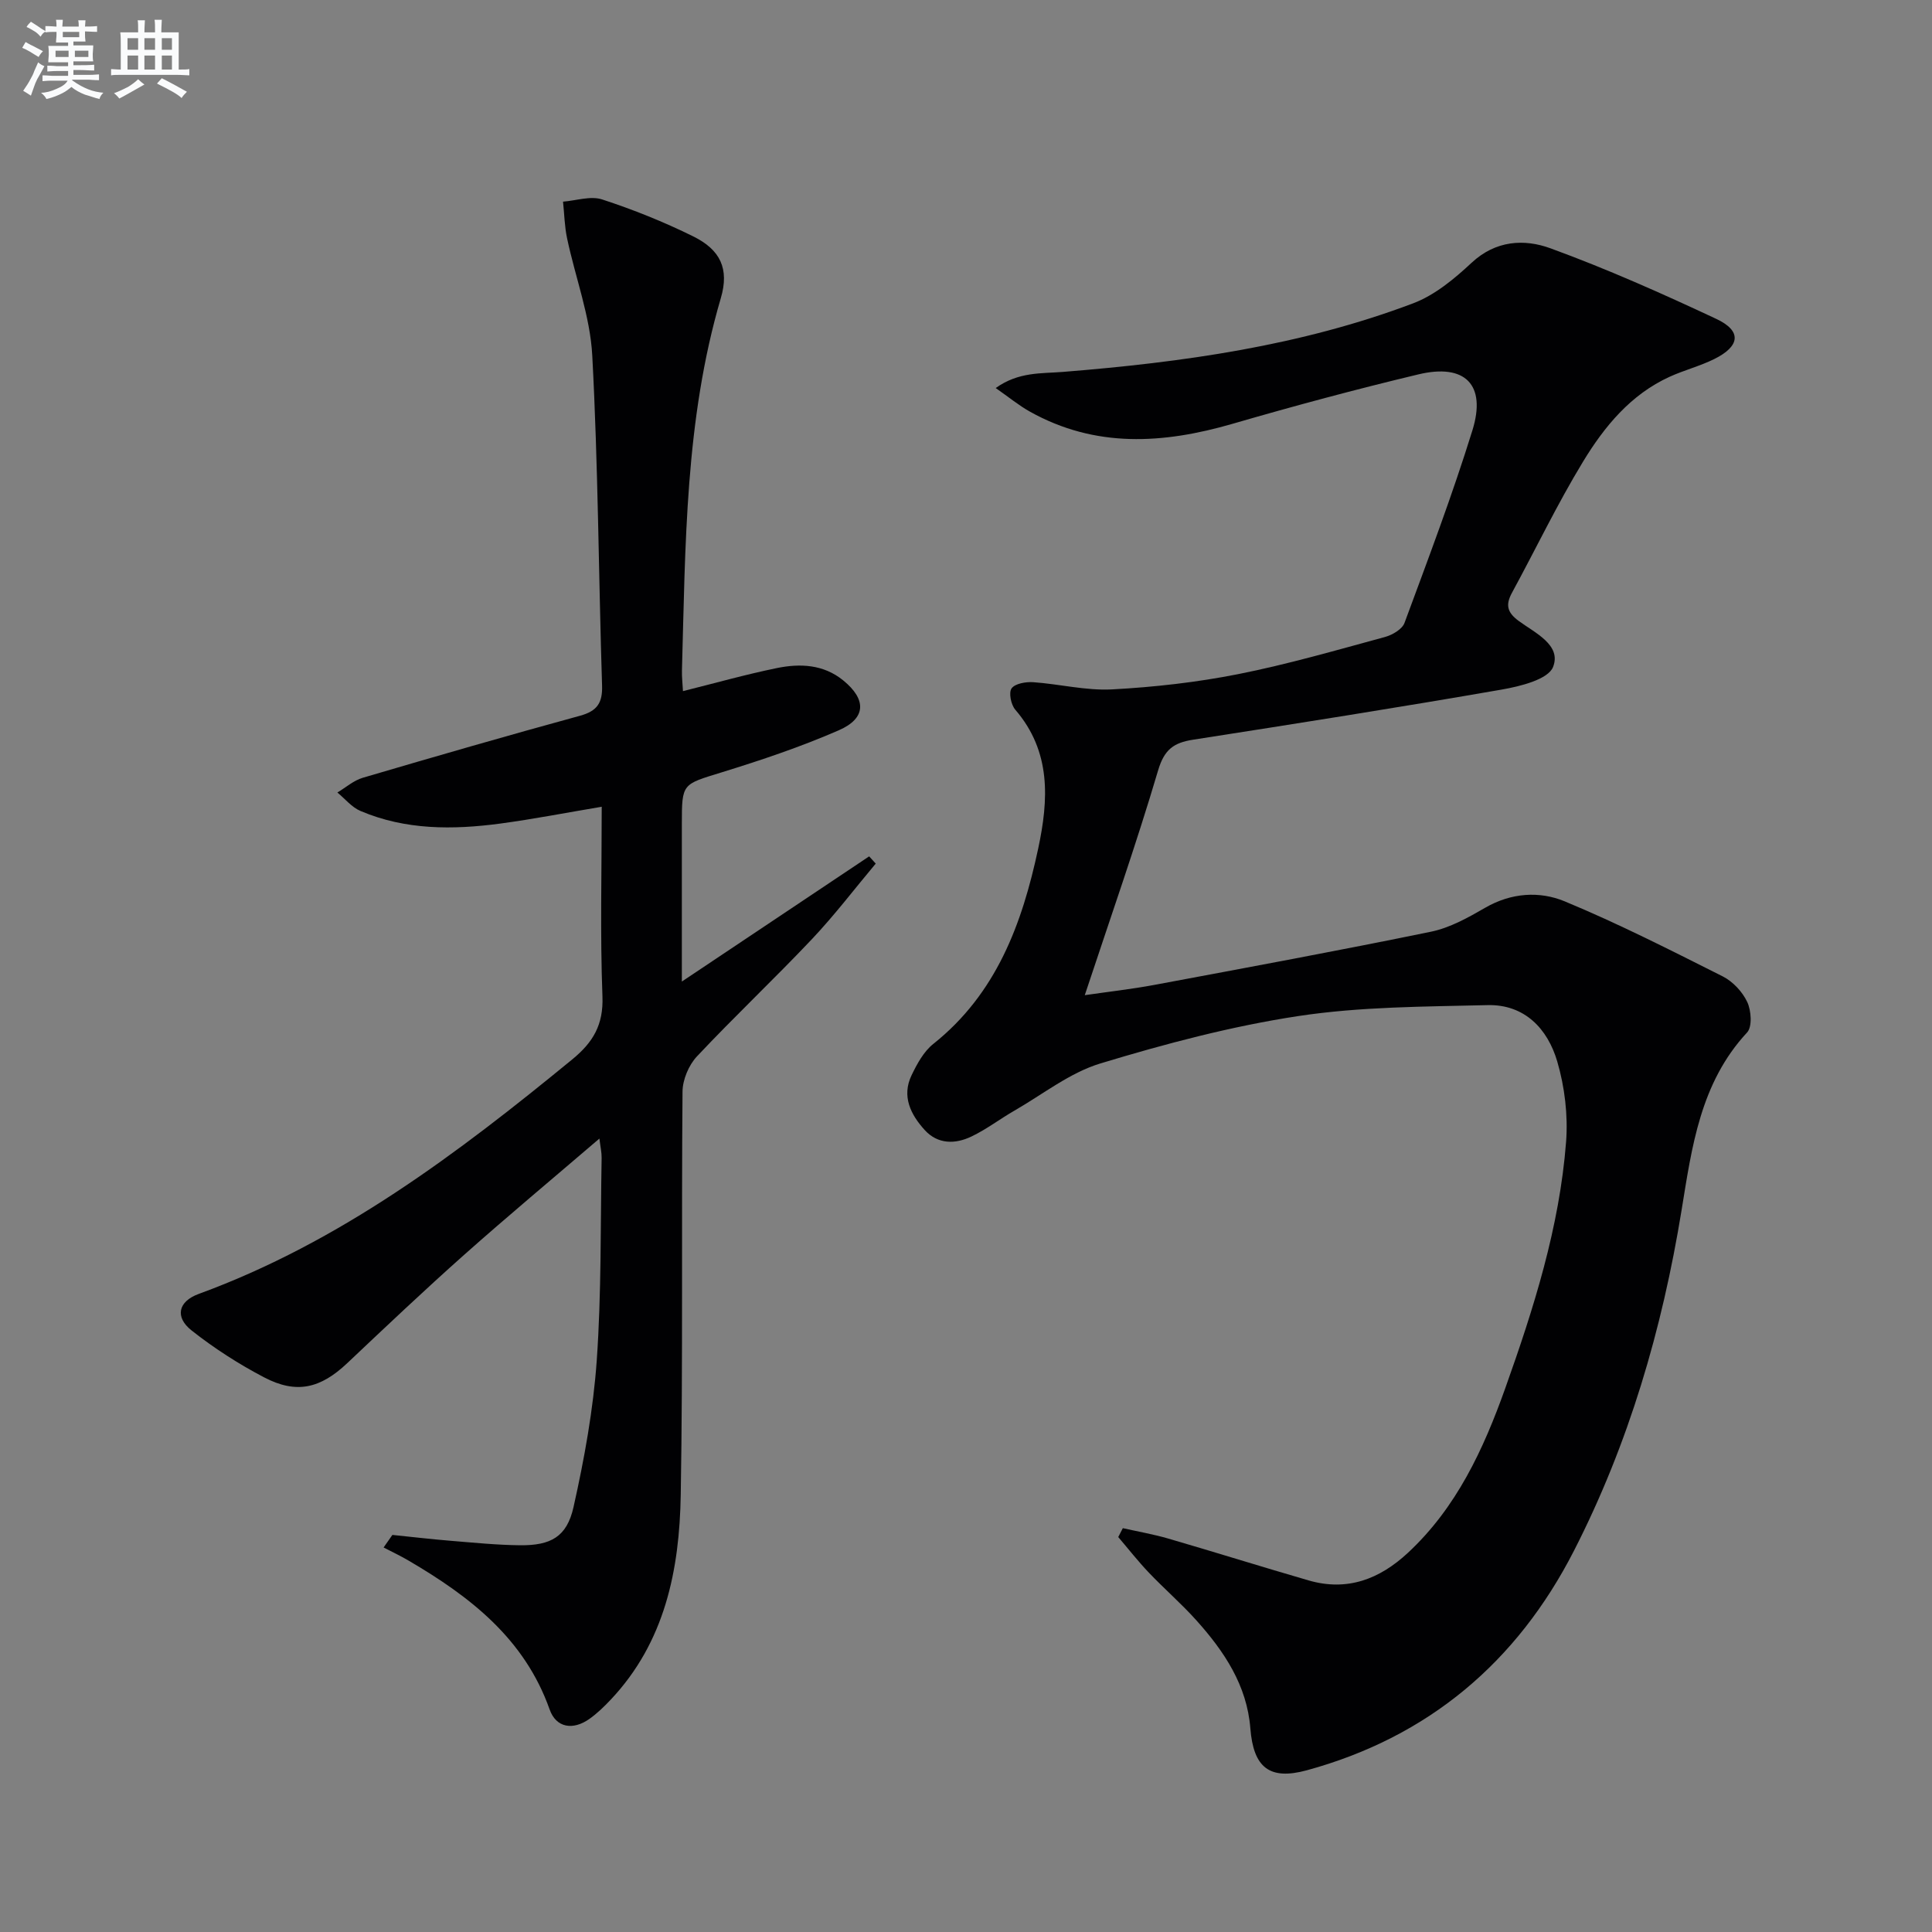
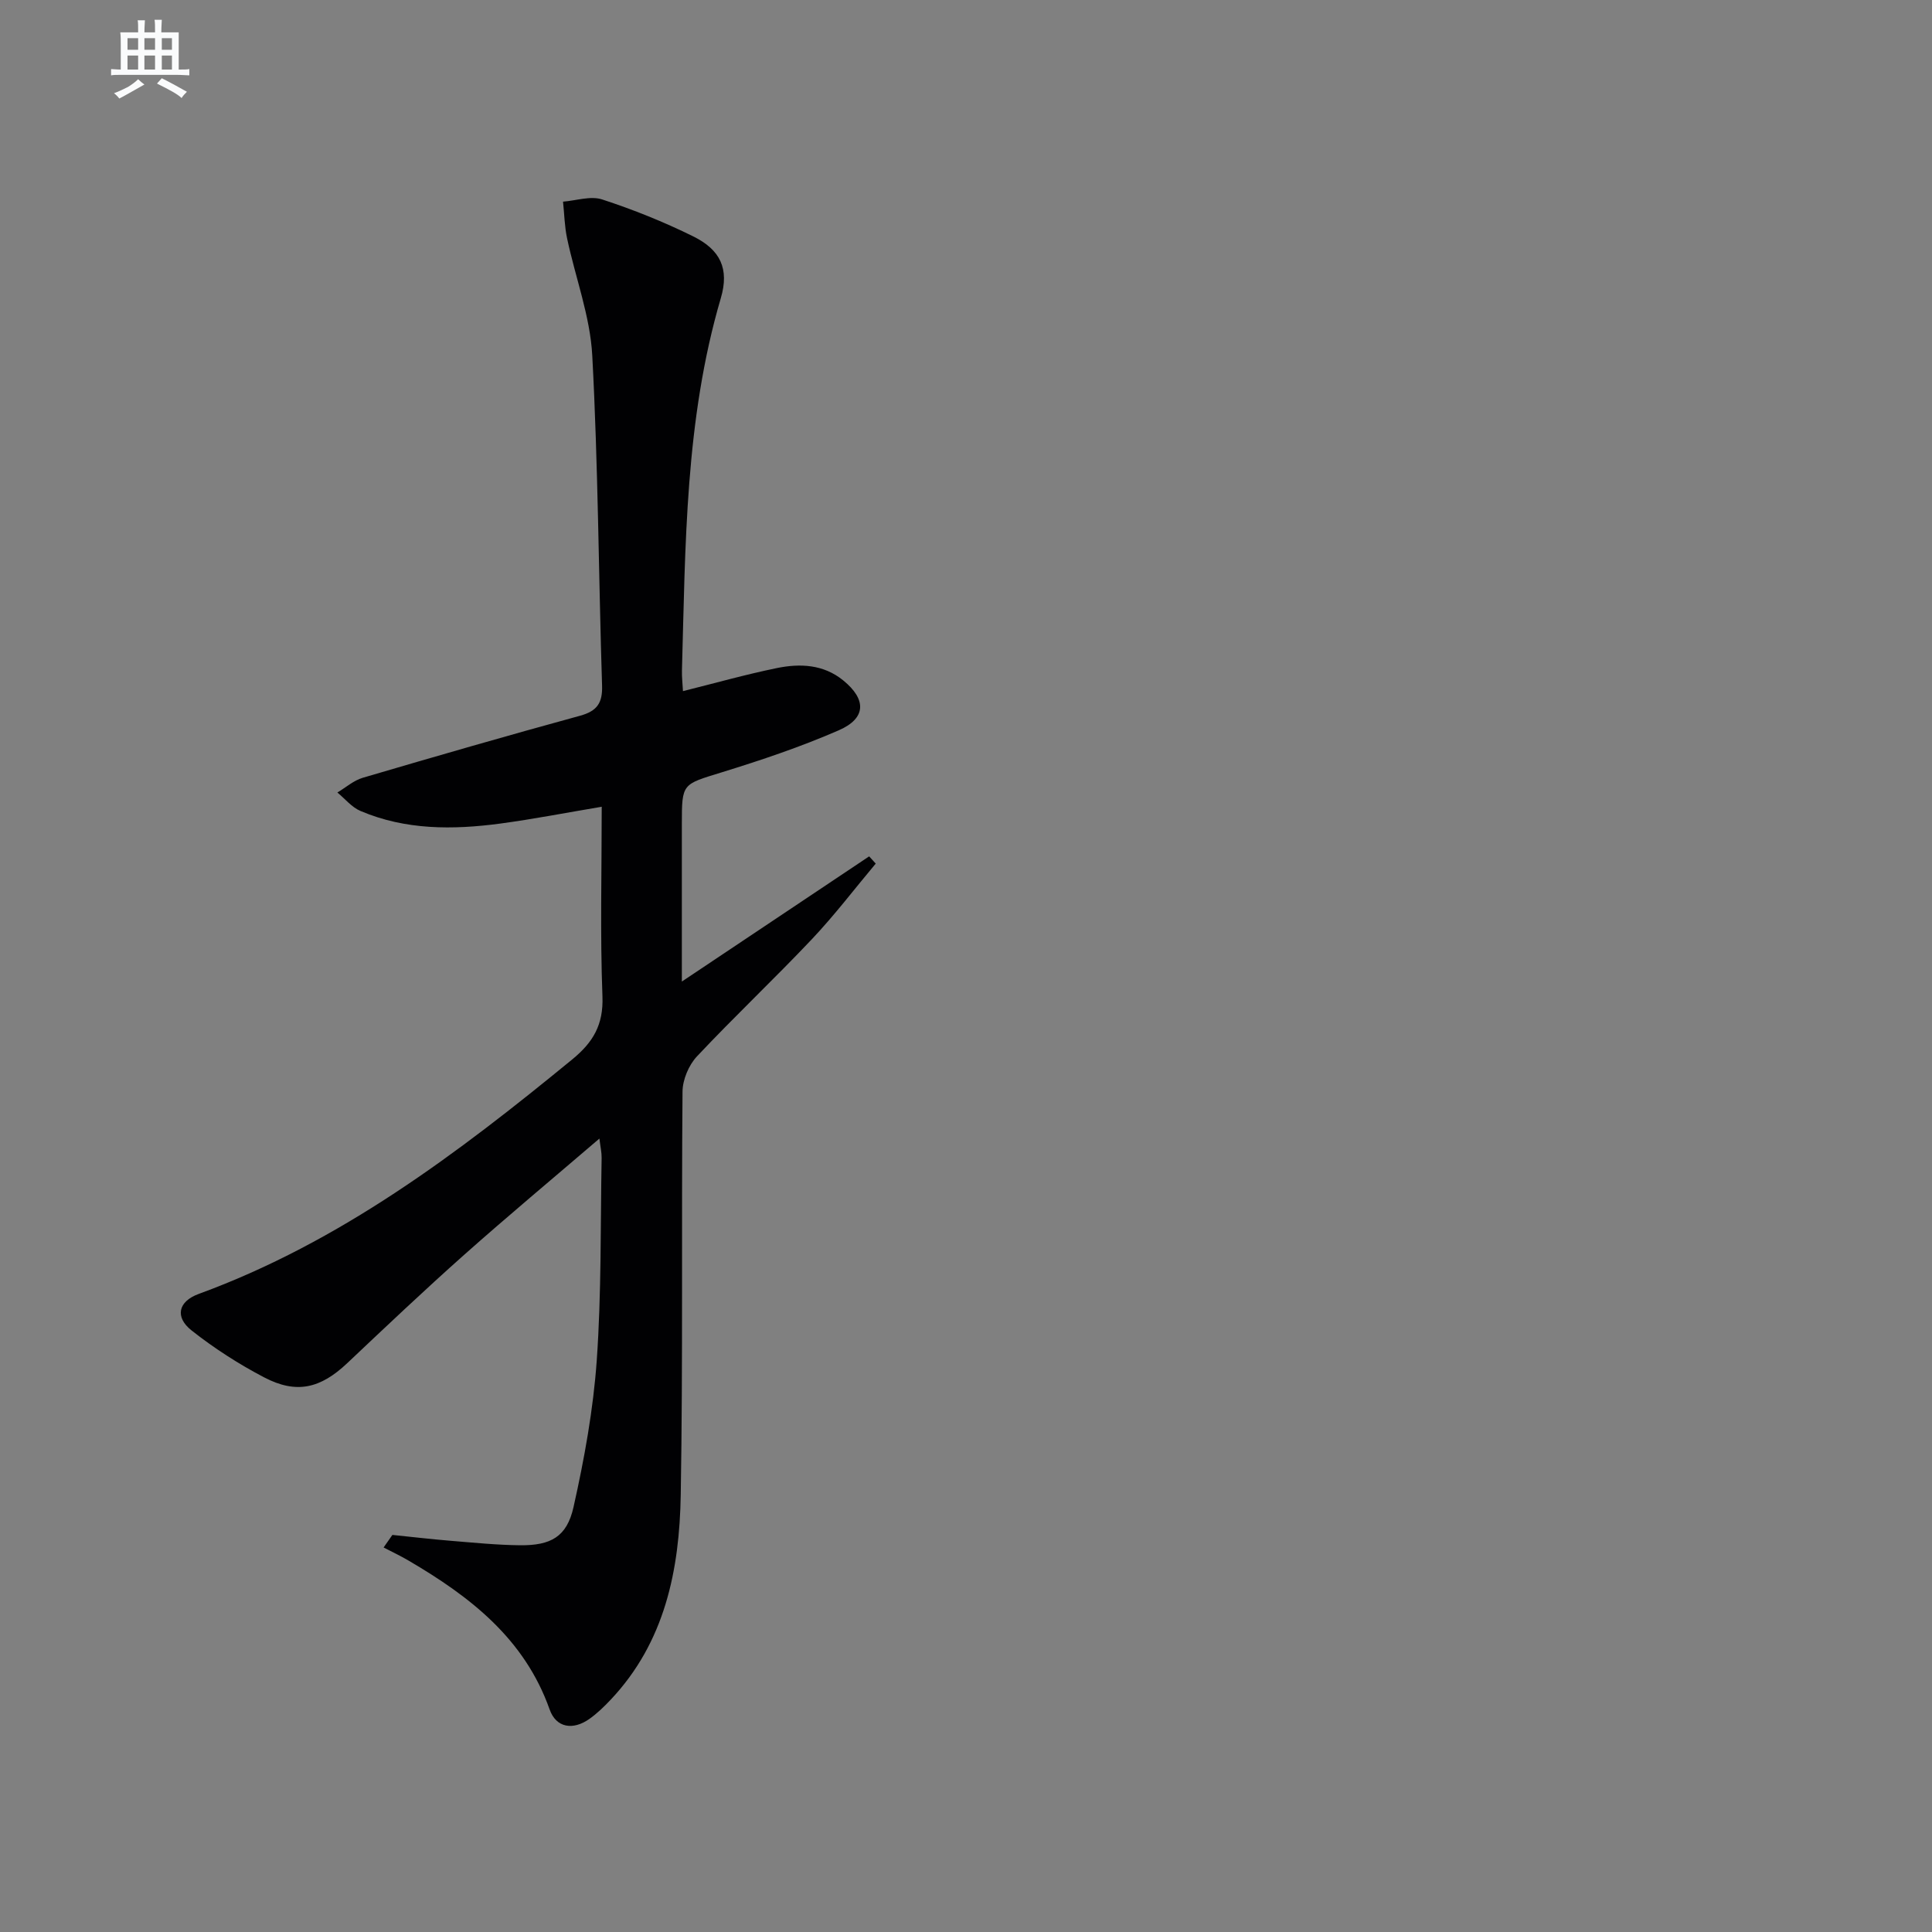
<svg xmlns="http://www.w3.org/2000/svg" enable-background="new 0 0 400 400" viewBox="0 0 400 400">
  <rect x="0" y="0" width="400" height="400" fill="#808080" stroke="none" />
-   <path d="m232.47 316.39c3.15.71 6.34 1.26 9.43 2.16 9.7 2.82 19.34 5.85 29.04 8.66 7.98 2.31 14.68-.25 20.57-5.73 10.06-9.36 15.63-21.43 20.12-34.01 5.91-16.58 11.25-33.39 12.61-51.06.42-5.49-.28-11.36-1.83-16.65-1.99-6.77-6.76-11.85-14.44-11.66-13.07.32-26.27.31-39.14 2.26-13.85 2.1-27.56 5.74-40.99 9.81-6.34 1.92-11.91 6.38-17.79 9.76-3.01 1.73-5.8 3.88-8.92 5.37-3.35 1.61-6.96 1.64-9.67-1.33-2.91-3.2-4.83-7-2.72-11.37 1.13-2.35 2.51-4.89 4.48-6.46 13.07-10.4 18.4-24.88 21.72-40.42 2.17-10.15 2.74-20.1-4.74-28.79-.89-1.03-1.39-3.54-.76-4.41.72-1 2.94-1.38 4.46-1.28 5.47.38 10.95 1.78 16.36 1.49 8.74-.47 17.52-1.46 26.1-3.16 10.24-2.03 20.3-4.95 30.39-7.69 1.53-.42 3.56-1.6 4.04-2.92 4.89-13.22 9.89-26.42 14.06-39.87 2.93-9.45-1.52-13.89-11.18-11.58-12.9 3.08-25.73 6.53-38.47 10.23-14.38 4.17-28.43 5.07-42.01-2.54-2.25-1.26-4.27-2.93-7.04-4.86 4.74-3.39 9.44-2.98 13.9-3.34 24.73-1.98 49.21-5.38 72.55-14.21 4.46-1.69 8.51-5.06 12.07-8.38 5-4.67 10.93-4.98 16.34-3 11.67 4.26 23.08 9.34 34.34 14.62 5.31 2.49 4.95 5.65-.46 8.32-2.96 1.46-6.22 2.29-9.22 3.66-8.08 3.68-13.52 10.33-17.93 17.59-5.34 8.78-9.79 18.1-14.71 27.14-1.35 2.49-1 4.05 1.39 5.81 3.36 2.48 8.91 4.97 7.13 9.53-1.01 2.59-6.79 4.02-10.65 4.69-21.26 3.7-42.58 7.06-63.9 10.38-3.99.62-5.95 2.02-7.23 6.36-4.56 15.42-9.91 30.61-15.18 46.53 4.88-.71 9.71-1.25 14.48-2.14 19.09-3.57 38.18-7.09 57.2-11 3.94-.81 7.71-2.93 11.26-4.98 5.36-3.09 11.2-3.46 16.39-1.32 11.15 4.62 21.95 10.12 32.75 15.55 2.1 1.06 4.09 3.19 5.08 5.31.83 1.77 1.06 5.12-.03 6.3-9.71 10.44-11.44 23.76-13.57 36.81-4.01 24.61-10.92 48.29-22.28 70.5-11.79 23.05-30.13 38.57-55.31 45.45-7.78 2.12-11.05-.62-11.69-8.68-.7-8.92-5.42-15.95-11.16-22.35-3.1-3.46-6.64-6.52-9.85-9.89-2.23-2.34-4.23-4.9-6.34-7.37.33-.62.64-1.23.95-1.84z" fill="#010103" />
  <path d="m81.24 317.79c4.01.41 8.01.88 12.02 1.21 4.8.39 9.61.88 14.41.93 6.37.06 9.69-1.74 11.07-7.9 2.24-9.99 4.09-20.18 4.81-30.37.98-13.93.76-27.95 1.01-41.93.02-1.1-.24-2.21-.46-4-9.69 8.3-18.99 16.06-28.04 24.1-8.21 7.3-16.19 14.86-24.17 22.4-5.53 5.22-10.49 6.46-17.22 2.93-5.26-2.75-10.34-6.02-15-9.7-3.51-2.77-2.8-6.01 1.48-7.57 29.26-10.7 53.61-29.1 77.35-48.57 4.31-3.54 6.45-7.16 6.23-13.01-.49-12.95-.15-25.93-.15-39.28-7.35 1.23-14.15 2.56-21 3.48-9.82 1.31-19.62 1.36-28.95-2.61-1.81-.77-3.2-2.52-4.78-3.82 1.75-1.04 3.37-2.5 5.26-3.05 14.95-4.4 29.93-8.73 44.97-12.84 3.55-.97 4.69-2.65 4.57-6.27-.72-22.78-.81-45.59-2.03-68.34-.44-8.14-3.5-16.13-5.21-24.23-.53-2.48-.57-5.06-.84-7.6 2.71-.21 5.7-1.24 8.09-.46 6.44 2.1 12.79 4.65 18.86 7.65 5.64 2.78 7.5 6.72 5.72 12.78-7.42 25.23-7.32 51.2-8.05 77.1-.04 1.31.13 2.62.21 4.27 6.63-1.65 12.98-3.45 19.43-4.77 4.81-.99 9.67-.78 13.75 2.55 4.84 3.94 4.78 7.84-.9 10.32-7.88 3.44-16.08 6.19-24.31 8.73-8.12 2.51-8.2 2.23-8.2 10.64v32.66c13.44-8.98 26.11-17.45 38.78-25.92.45.5.9 1 1.36 1.5-4.39 5.23-8.53 10.69-13.21 15.64-7.78 8.23-16.04 16.01-23.8 24.27-1.7 1.81-2.97 4.82-2.99 7.29-.24 27.83.1 55.67-.37 83.49-.26 15.5-3.24 30.48-14.5 42.41-1.36 1.44-2.81 2.85-4.42 3.99-3.39 2.39-6.87 1.85-8.22-1.95-5.2-14.69-16.49-23.39-29.2-30.83-1.68-.99-3.45-1.82-5.18-2.72.6-.88 1.21-1.74 1.82-2.6z" fill="#010103" />
  <g fill="#fafbfc">
-     <path d="m6.8 9.5c.6.3 1.3.7 2.1 1.1-.4.4-.7.8-.9 1.2-.7-.4-1.3-.8-1.8-1.1s-1.1-.6-1.6-.8c.2-.4.5-.8.7-1.2.4.2.8.5 1.5.8zm.9 6.9c-.3.6-.5 1.1-.7 1.7s-.4 1.1-.6 1.7c-.6-.4-1.1-.7-1.6-1 .7-1 1.2-1.8 1.5-2.4.3-.5.6-1.1.8-1.7.3-.6.5-1.2.8-1.8.3.3.8.6 1.3.8-.7 1.3-1.2 2.2-1.5 2.7zm.1-11c.4.3 1 .7 1.7 1.1-.5.2-.8.6-1.1 1.1-.5-.6-1-1-1.4-1.2s-.9-.6-1.5-.8c.2-.4.5-.7.9-1.1.5.3.9.6 1.4.9zm10.5 13.1c1 .4 2 .6 3.1.7-.4.4-.7.8-.8 1.3-.9-.2-1.9-.6-3-.9-1-.4-2-.9-2.8-1.6-.5.4-1.1.9-1.9 1.3s-1.9.9-3.3 1.2c-.1-.3-.5-.8-1.1-1.3 1 0 2.1-.3 3.2-.8 1.2-.5 1.9-1 2.3-1.7h-3.2c-.4 0-1 0-2 .1v-1.2c1 0 1.7.1 2 .1h3.3v-1h-2.3c-.2 0-.9 0-2 .1v-1.2c1.2 0 1.9.1 2 .1h2.3v-.8h-4.1c0-.7.1-1.2.1-1.6 0-.5 0-1.1-.1-1.8h4.1v-.7h-2.5c0-.6.1-1.1.1-1.6v-.6h-.5c-.4 0-1 0-1.8.1v-1.3c1.2 0 1.9.1 2.1.1h.2c0-.3 0-.8-.1-1.4h1.4c0 .6-.1 1-.1 1.4h3.4c0-.4 0-.8-.1-1.3h1.5c0 .4-.1.9-.1 1.3.7 0 1.5 0 2.5-.1v1.2c-1 0-1.8-.1-2.5-.1v.6c0 .3 0 .8.1 1.5h-2.5v.8h4.1c0 .8-.1 1.3-.1 1.8s0 1 .1 1.5h-4.1v.8h1.4c.8 0 1.8 0 2.9-.1v1.2c-1 0-1.9-.1-2.8-.1h-1.5v1h3.2c.3 0 1 0 2.1-.1v1.2c-1.1 0-1.8-.1-2.1-.1h-3.4l-.1.1c1.4 1 2.4 1.5 3.4 1.9zm-4.1-6.7v-1.3h-2.7v1.3zm2.2-4.1v-1.1h-3.4v1.1zm1.9 4.1v-1.3h-2.8v1.3z" />
    <path d="m37 6.7v2.3 5.4c1 0 1.8 0 2.2-.1v1.3c-.6 0-1.5-.1-2.5-.1h-11.9c-.7 0-1.3 0-1.8.1v-1.3c.5 0 1.1.1 2 .1v-5.2c0-1 0-1.8-.1-2.5h3.7c0-1.3 0-2.1-.1-2.5h1.5c0 .4-.1 1.3-.1 2.5h2.2c0-1.2 0-2.1-.1-2.6h1.5c0 .4-.1 1.3-.1 2.6zm-12.3 13.7c-.3-.4-.7-.8-1.1-1.1 1.1-.4 2.1-.9 2.9-1.3.8-.5 1.5-1 2.1-1.6.4.4.9.8 1.3 1.1-2.5 1.4-4.2 2.4-5.2 2.9zm3.9-10.1v-2.4h-2.2v2.4zm0 4.1v-2.9h-2.2v2.9zm3.5-4.1v-2.4h-2.2v2.4zm0 4.1v-2.9h-2.2v2.9zm.4 2.9 1-1.1c.6.3 1.4.7 2.5 1.3s2 1.1 2.7 1.5c-.4.4-.8.8-1.1 1.3-.8-.8-2.5-1.7-5.1-3zm3.1-7v-2.4h-2.1v2.4zm0 4.1v-2.9h-2.1v2.9z" />
  </g>
</svg>